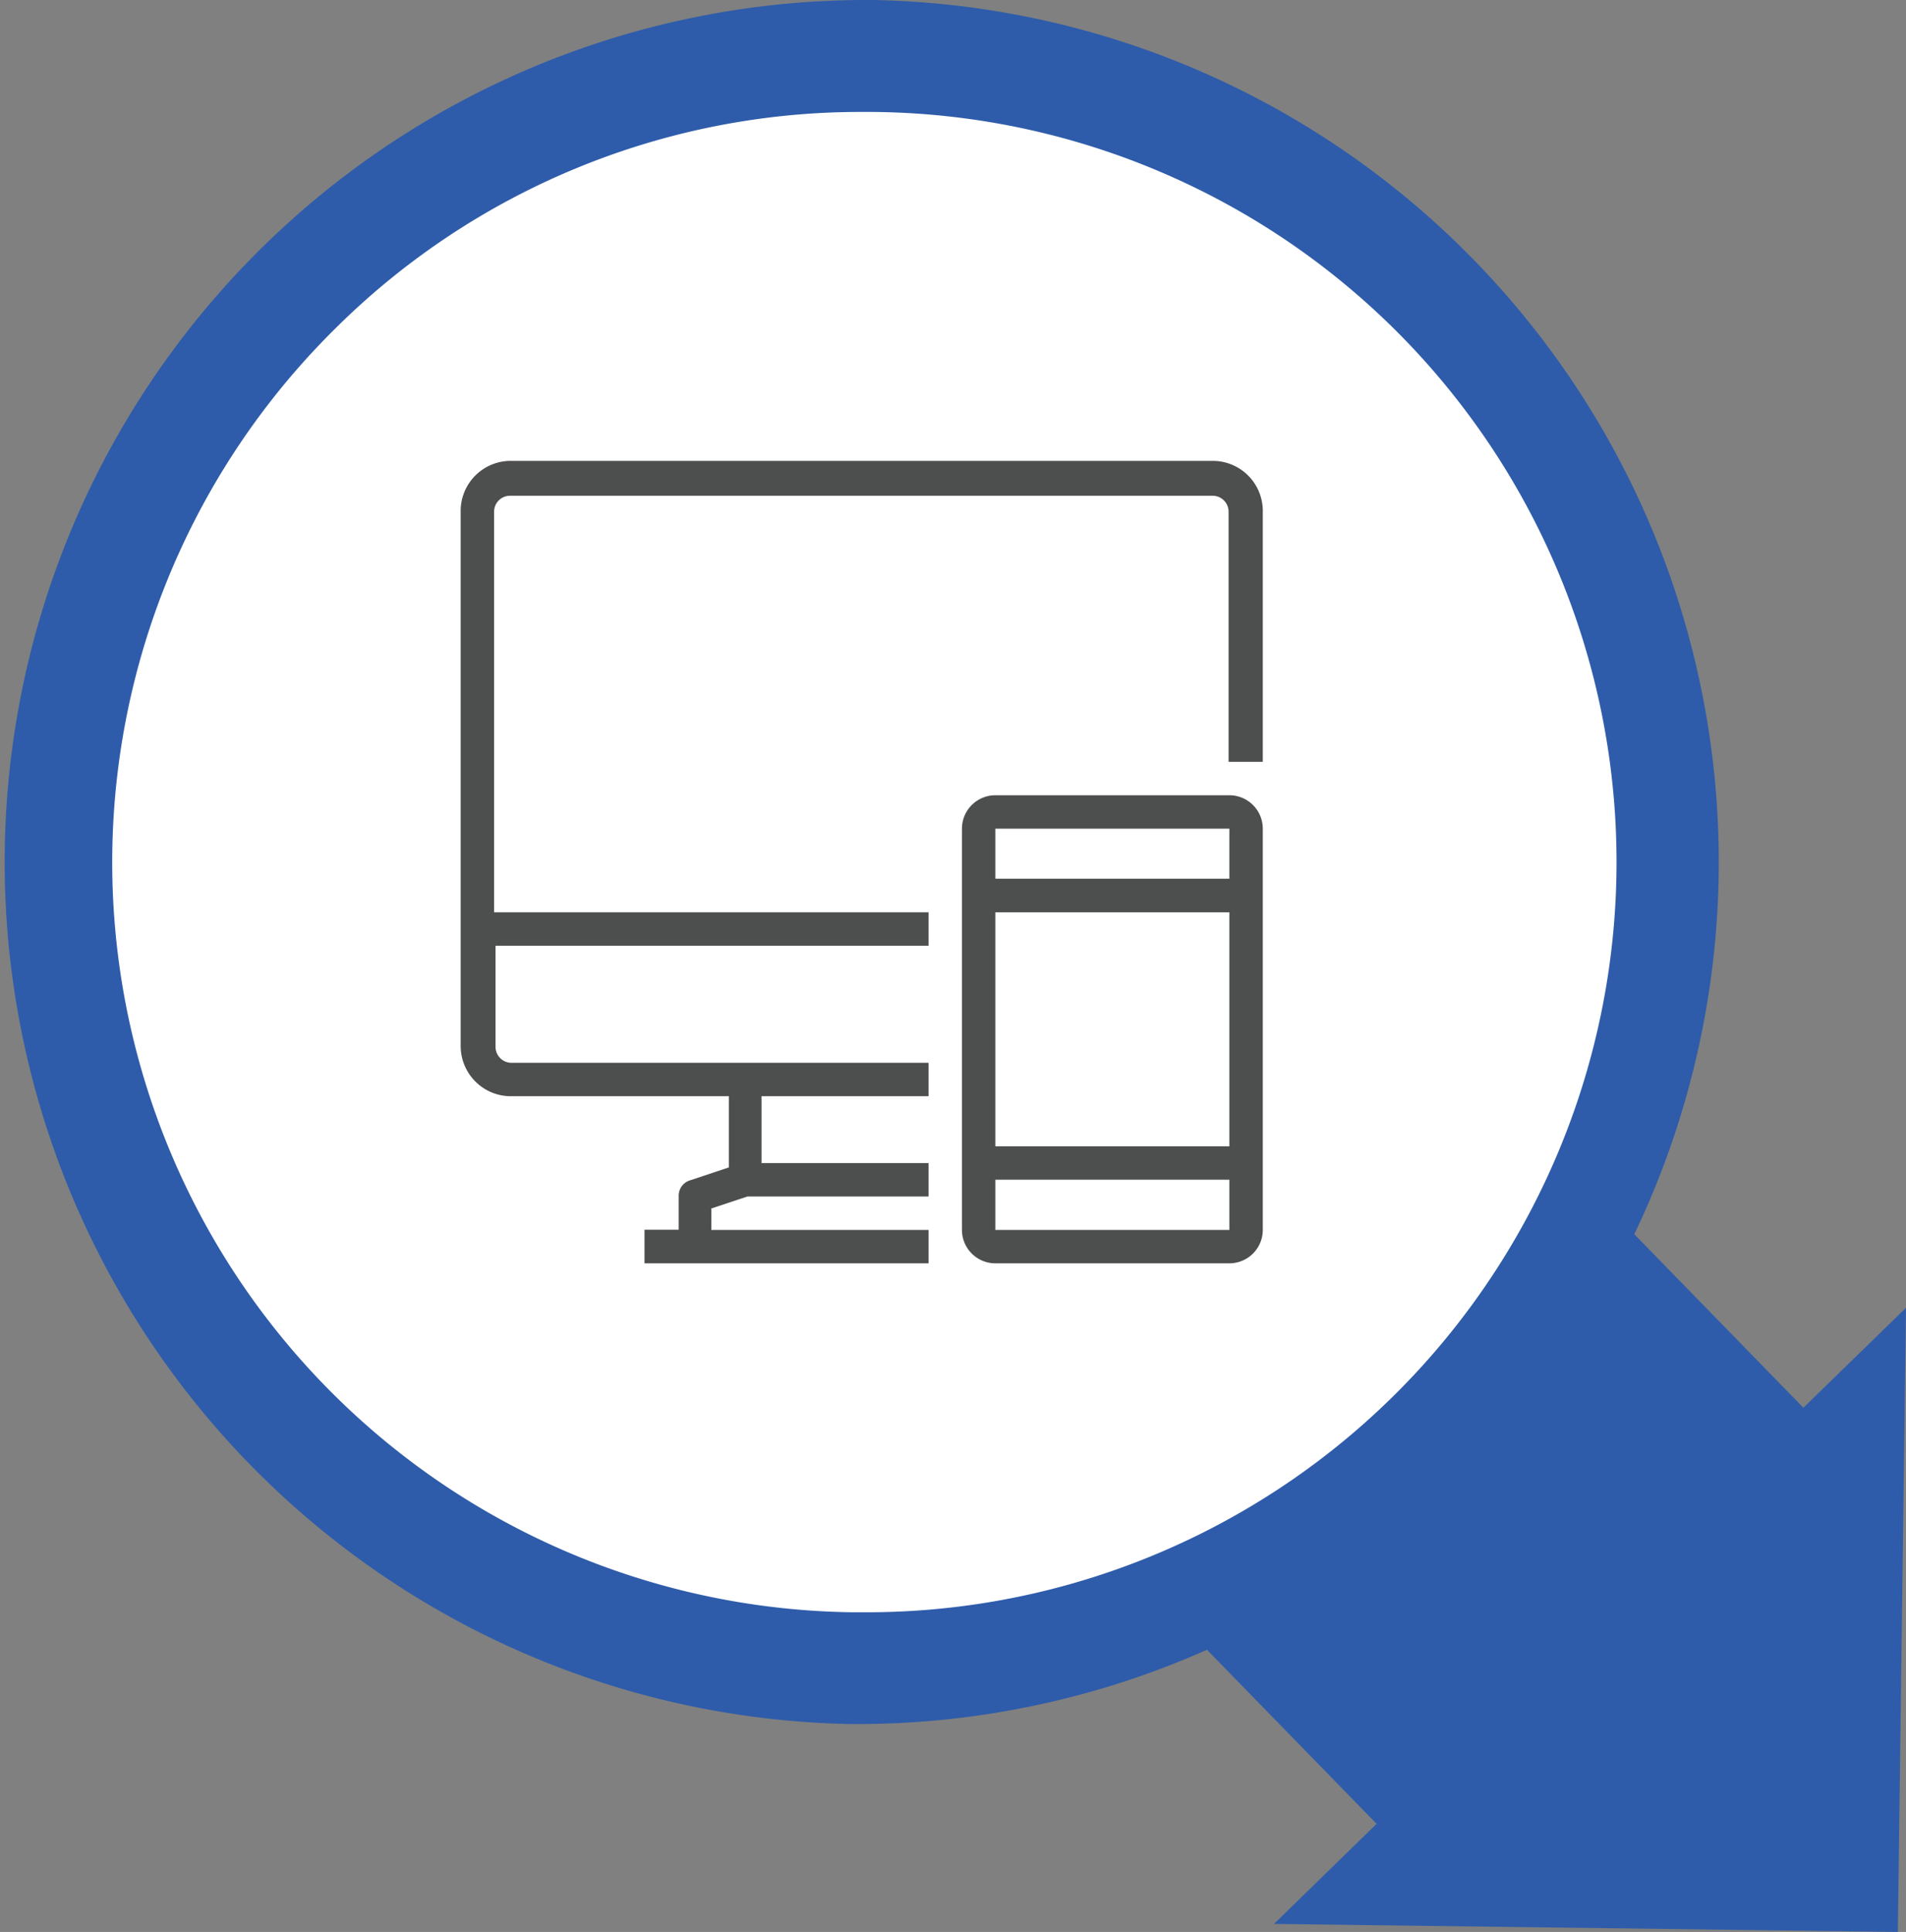
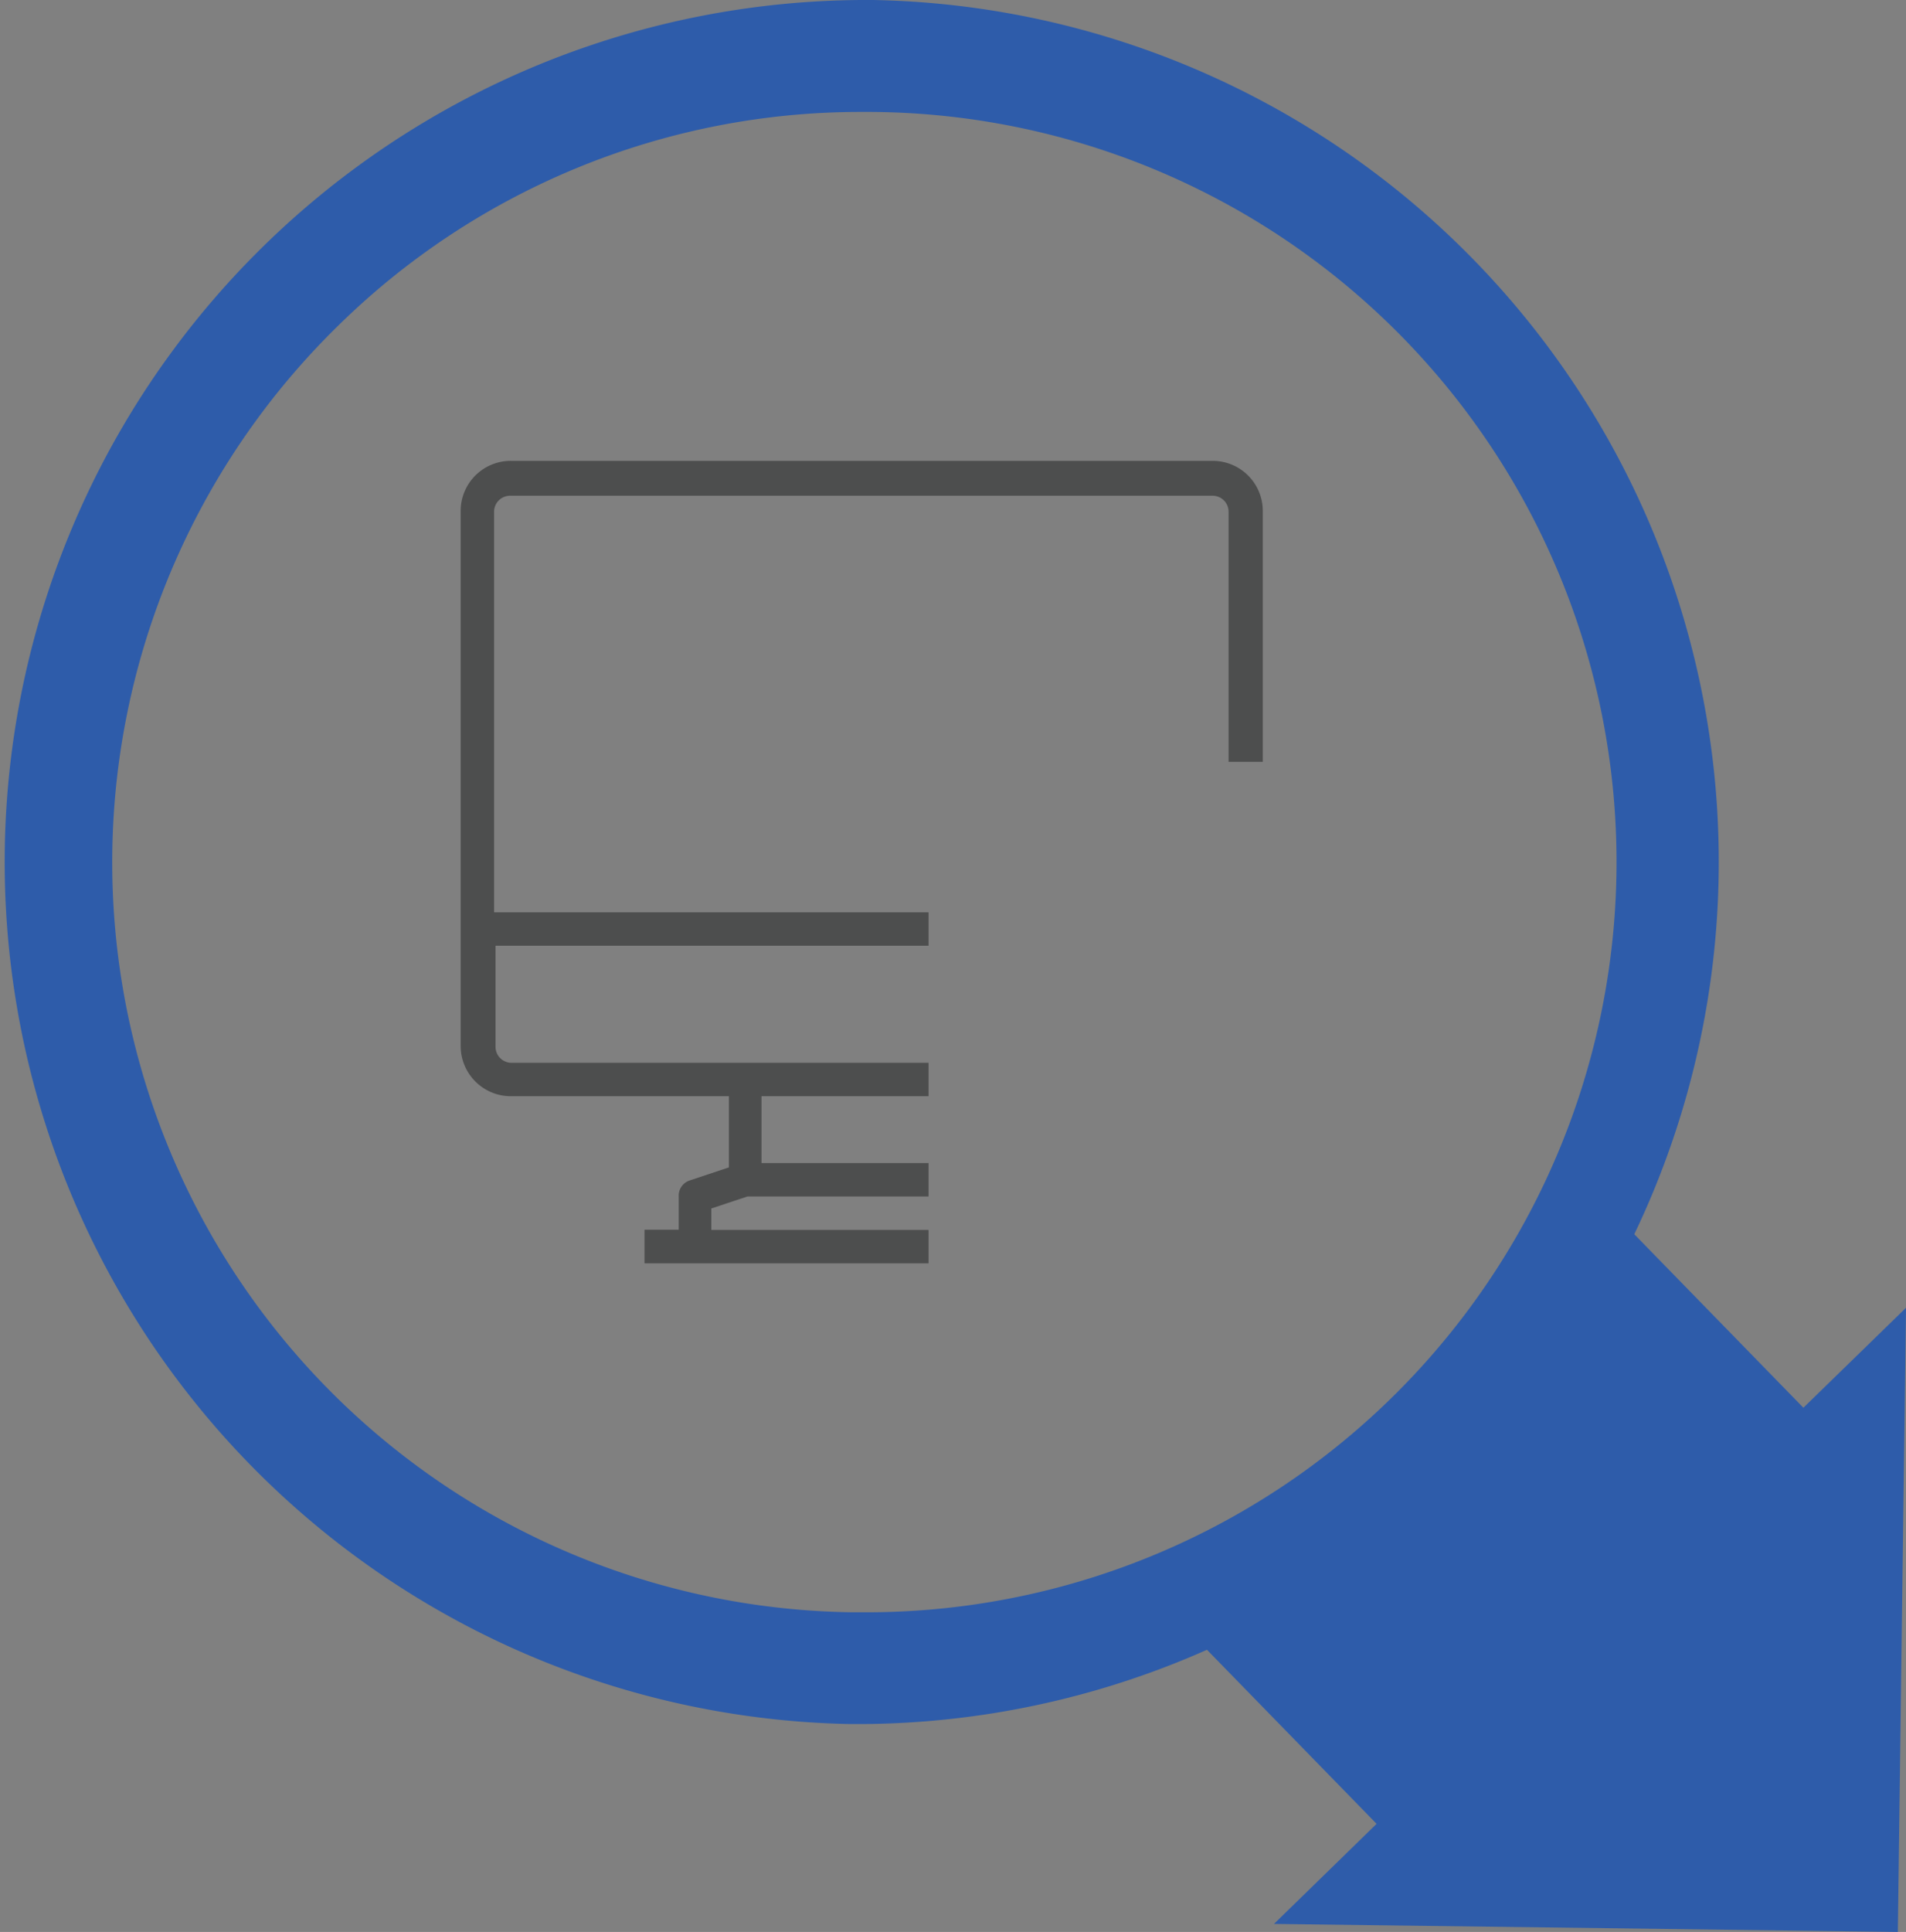
<svg xmlns="http://www.w3.org/2000/svg" viewBox="0 0 119.24 120.81">
  <rect x="0" y="0" width="119.24" height="120.81" fill="#808080" stroke="none" />
  <defs>
    <style>.cls-1{fill:#fff;}.cls-2{fill:#2e5caa;}.cls-3{fill:#4d4e4e;}</style>
  </defs>
  <title>1-4</title>
  <g id="Layer_2" data-name="Layer 2">
    <g id="Layer_1-2" data-name="Layer 1">
-       <path class="cls-1" d="M53.26,104.31A50.42,50.42,0,0,1,3.5,53.26,50.6,50.6,0,0,1,53.89,3.5h.67a50.41,50.41,0,0,1-.64,100.82Z" />
      <path class="cls-2" d="M53.9,7h.62a46.91,46.91,0,0,1-.6,93.82H53.3A46.9,46.9,0,0,1,21,20.52,46.59,46.59,0,0,1,53.9,7m0-7a53.91,53.91,0,0,0-.69,107.81h.71A53.91,53.91,0,0,0,54.61,0Z" />
      <polygon class="cls-2" points="118.73 120.81 119.24 81.78 112.82 88.03 100.72 75.62 74.02 101.64 86.12 114.05 79.7 120.31 118.73 120.81" />
      <g id="_49-Responsive" data-name=" 49-Responsive">
        <path class="cls-3" d="M75.86,28.82H32A3.13,3.13,0,0,0,28.82,32V65.41A3.14,3.14,0,0,0,32,68.55h13.6V73l-2.43.81a1,1,0,0,0-.71,1v2.09H40.32V79H58.09V76.91H44.5V75.57l2.26-.75H58.09V72.73H47.64V68.55H58.09V66.46H32a1,1,0,0,1-1-1V59.14H58.09V57.05H30.91V32a1,1,0,0,1,1-1H75.86a1,1,0,0,1,1,1V47.64H79V32A3.13,3.13,0,0,0,75.86,28.82Z" />
-         <path class="cls-3" d="M76.91,49.73H62.27a2.09,2.09,0,0,0-2.09,2.09V76.91A2.09,2.09,0,0,0,62.27,79H76.91A2.09,2.09,0,0,0,79,76.91V51.82A2.09,2.09,0,0,0,76.91,49.73Zm0,27.18H62.27V73.77H76.91Zm0-5.23H62.27V57.05H76.91Zm0-16.73H62.27V51.82H76.91Z" />
      </g>
    </g>
  </g>
</svg>